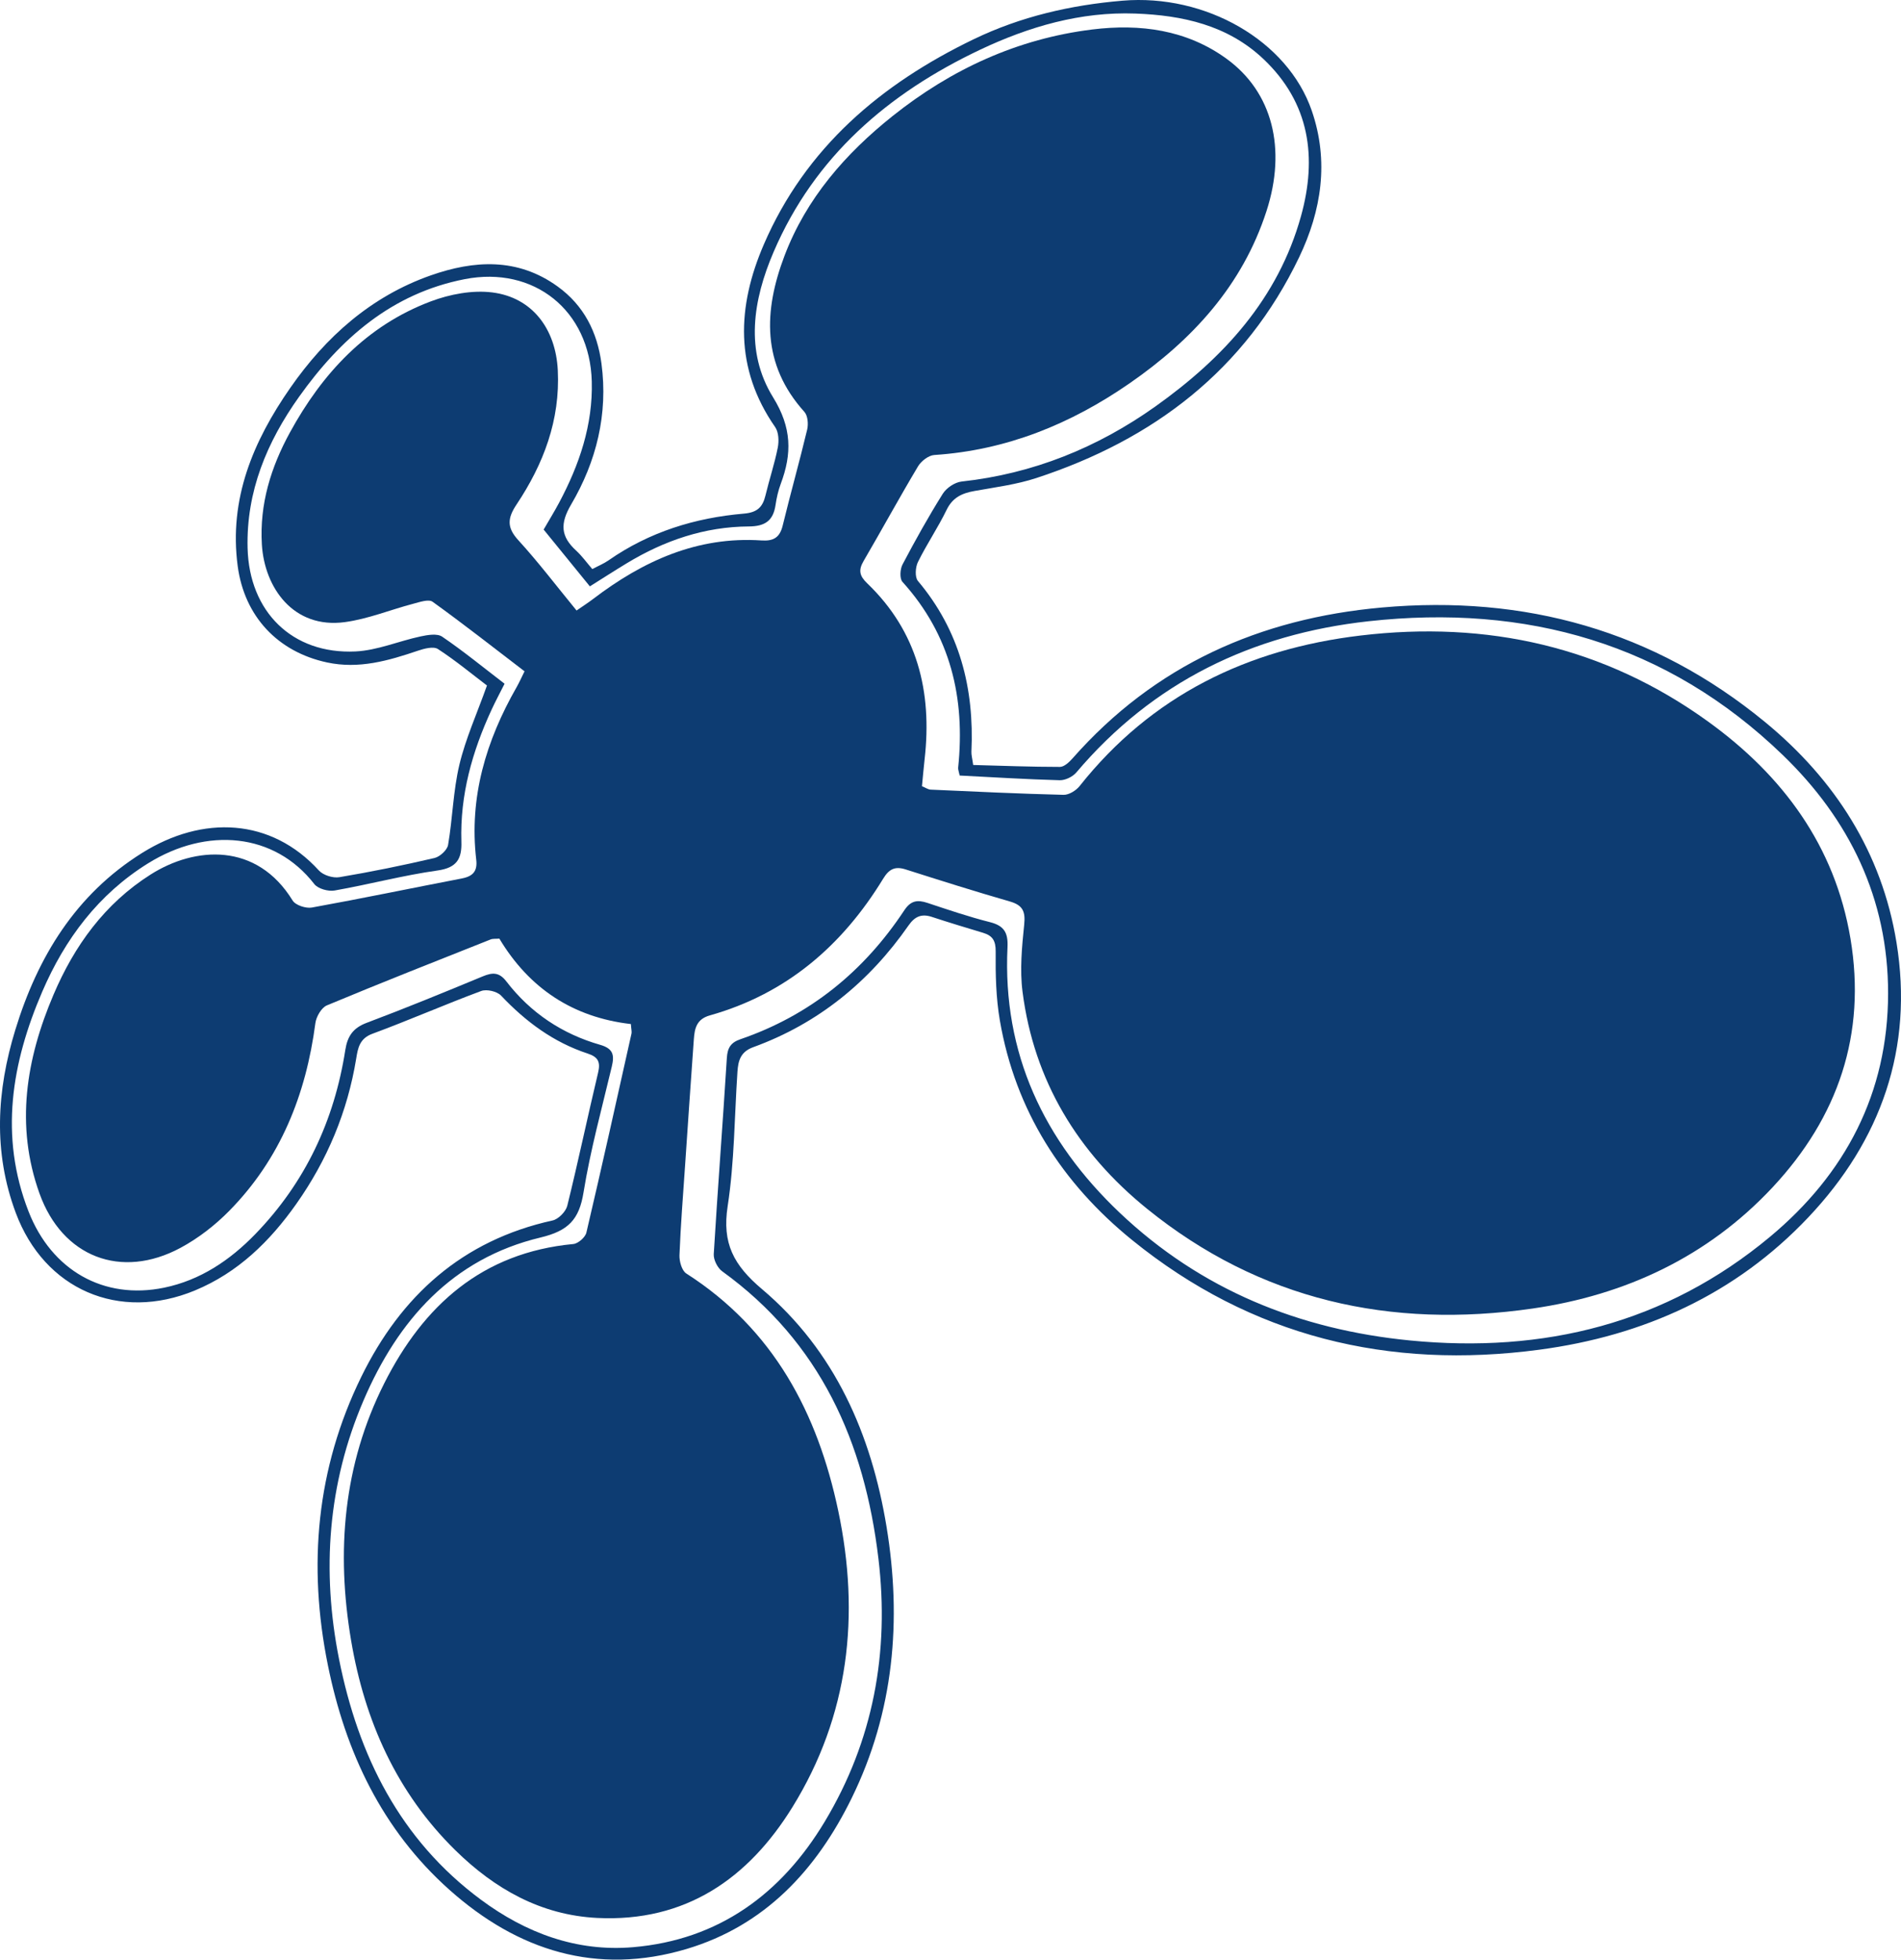
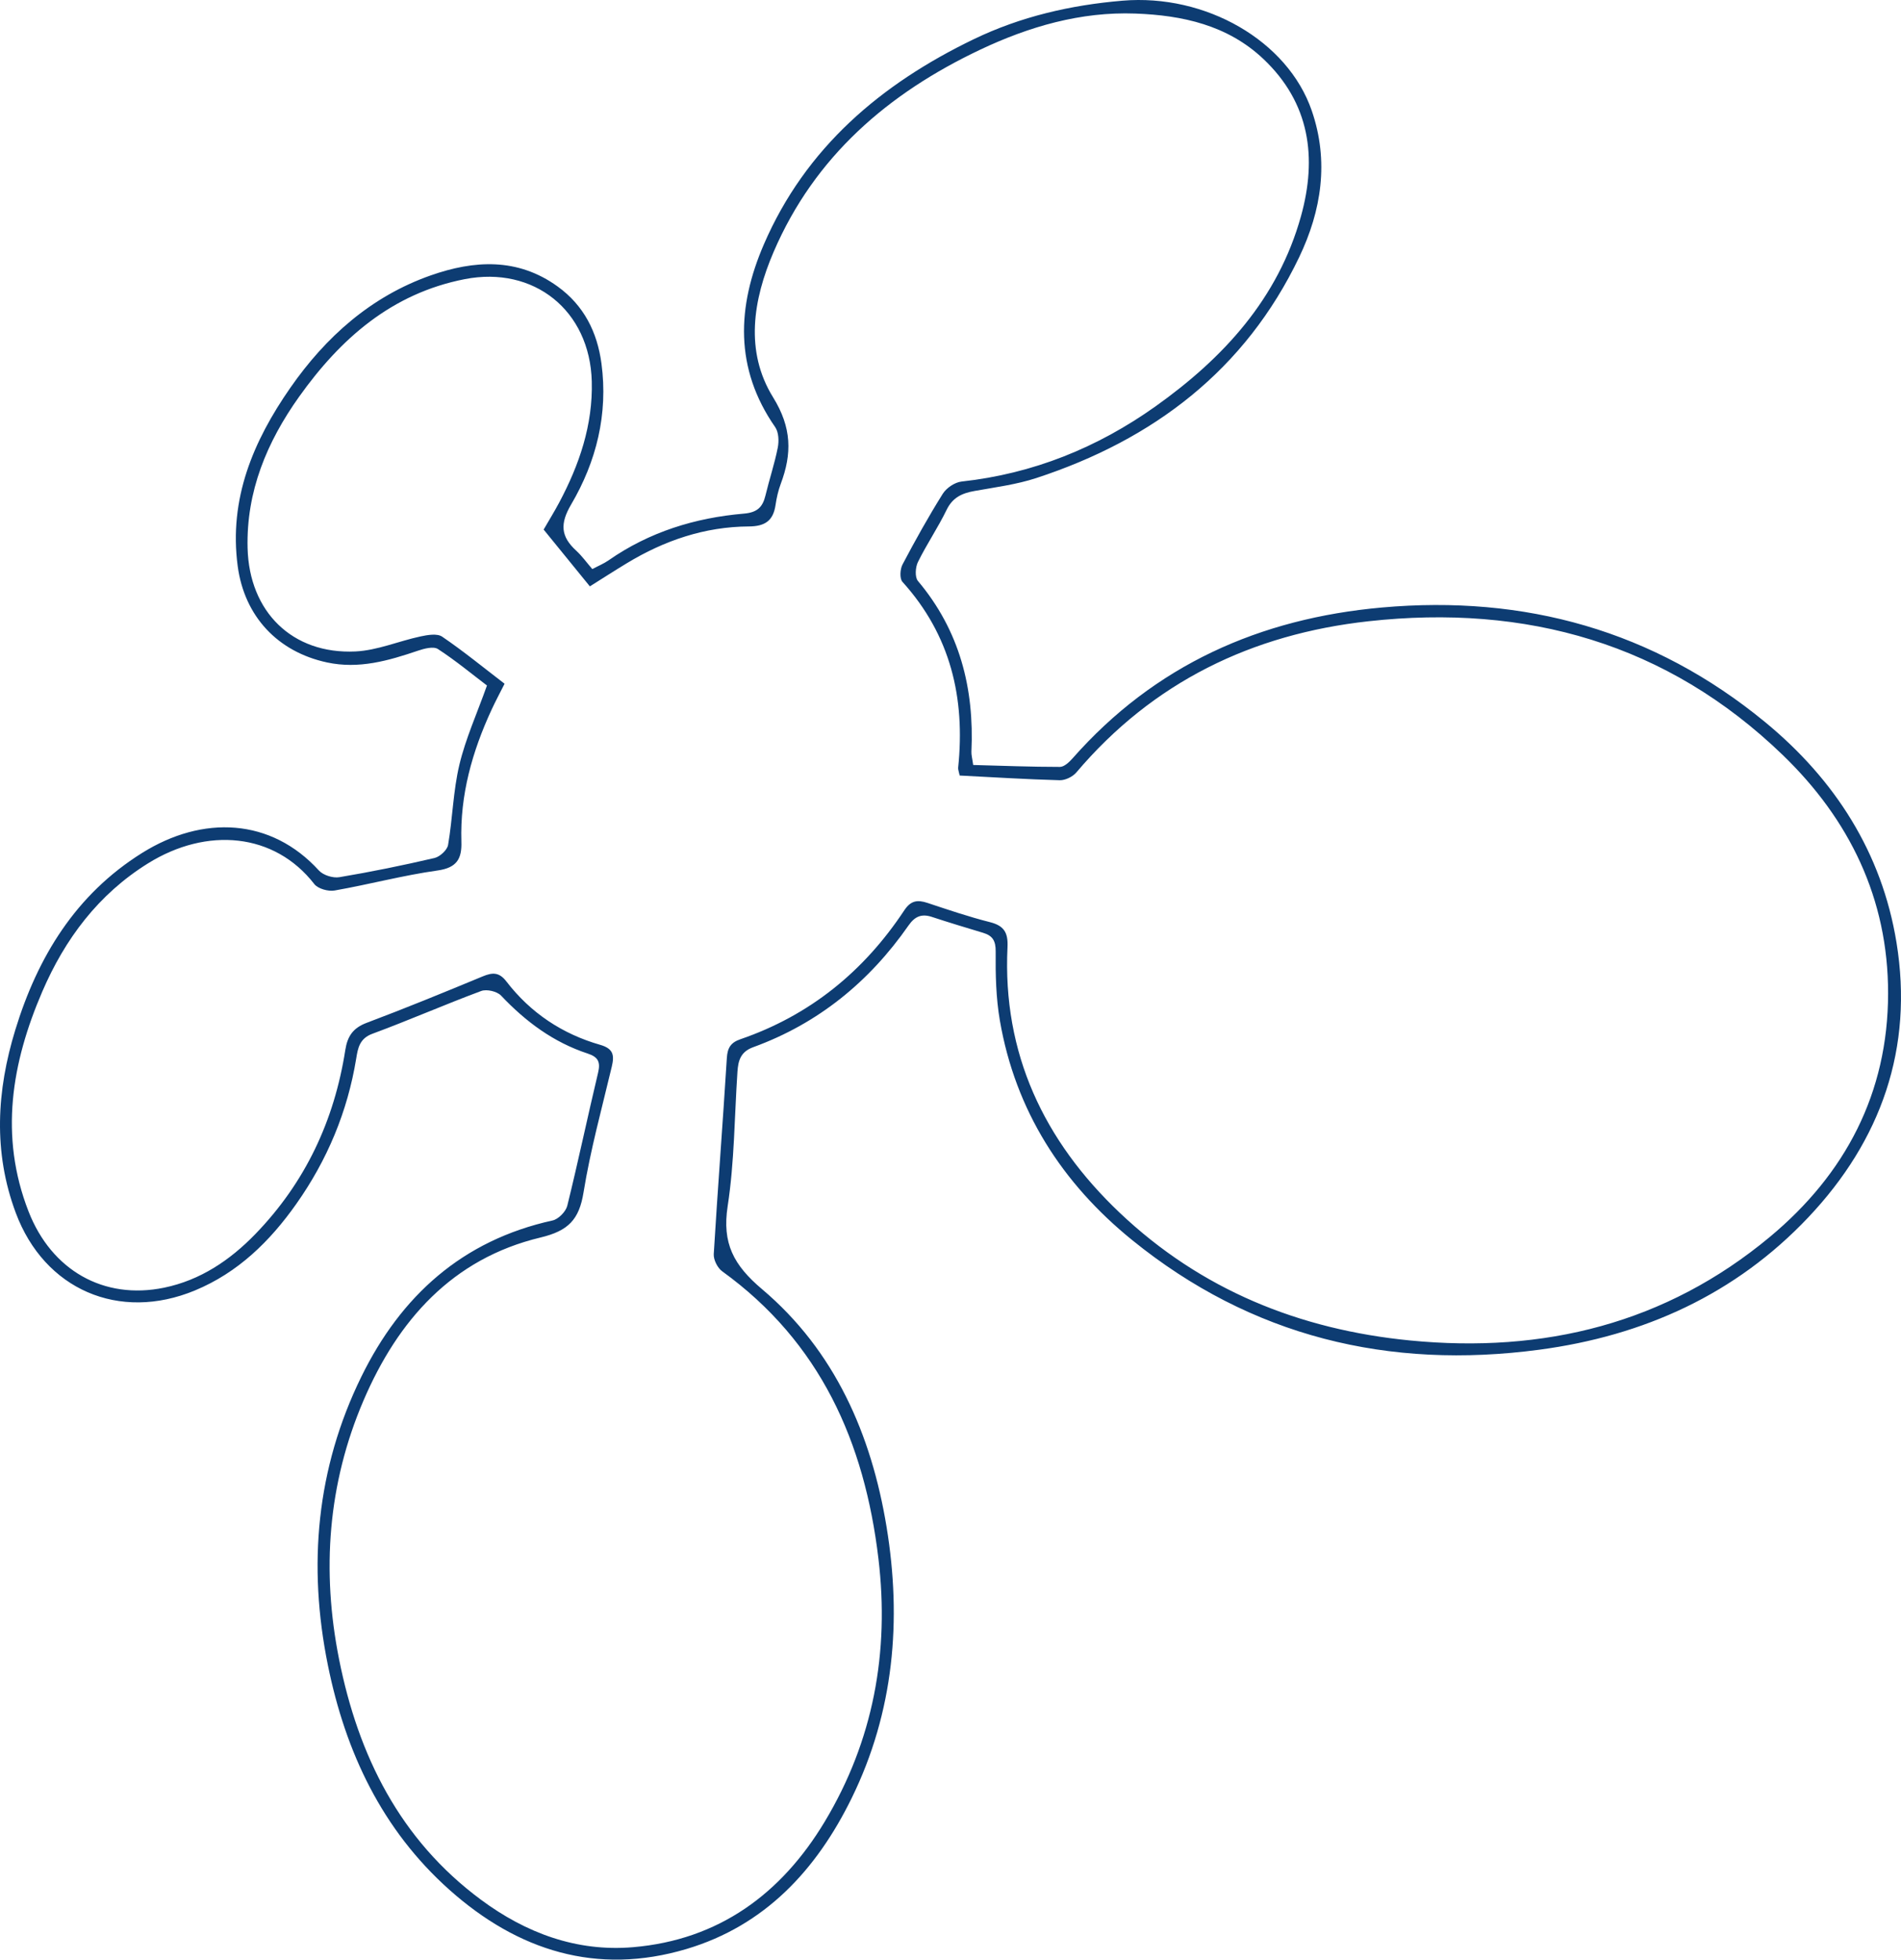
<svg xmlns="http://www.w3.org/2000/svg" width="1274" height="1313" viewBox="0 0 1274 1313" fill="none">
  <path d="M652.208 512.559C671.606 513.078 690.971 513.842 710.336 513.841C713.171 513.841 716.549 510.675 718.76 508.167C773.864 445.636 844.28 414.336 926.165 407.037C1021.85 398.509 1108.29 422.444 1182.93 483.822C1229.72 522.298 1261.18 571.292 1270.98 631.495C1282.5 702.253 1260.69 764.04 1211.87 815.664C1163.04 867.288 1101.54 895.011 1031.7 904.326C930.66 917.801 838.621 895.62 758.776 830.904C711.779 792.812 680.492 744.155 670.081 683.752C667.472 668.611 667.123 652.938 667.276 637.525C667.348 630.217 665.14 626.896 658.776 624.983C647.329 621.543 635.881 618.091 624.529 614.353C617.584 612.066 613.091 614.026 608.868 620.086C582.533 657.874 548.257 685.831 504.753 701.65C496.269 704.735 494.716 710.714 494.223 718.033C492.198 748.113 492.223 778.502 487.658 808.187C483.845 832.985 491.604 847.649 510.708 863.779C559.513 904.988 583.998 961.2 594.154 1023.06C604.414 1085.55 599.129 1146.95 570.758 1204.8C547.154 1252.93 512.599 1290.23 460.03 1305.88C399.952 1323.76 346.974 1307.03 301.18 1266.2C256.042 1225.95 231.525 1173.94 219.721 1115.61C206.231 1048.94 211.976 984.018 242.125 922.492C268.694 868.271 309.81 831.054 370.345 817.728C374.258 816.867 379.196 811.831 380.175 807.875C387.506 778.245 393.756 748.351 400.838 718.657C402.551 711.477 400.788 708.174 393.831 705.89C370.944 698.374 352.281 684.511 335.821 667.088C333.136 664.246 326.178 662.618 322.514 663.979C298.013 673.084 274.036 683.602 249.521 692.664C240.873 695.86 239.829 702.466 238.731 709.196C232.915 744.849 219.293 777.294 198.563 806.665C180.918 831.664 159.561 852.636 130.644 864.625C79.836 885.69 29.777 864.056 10.57 812.638C-4.68 771.811 -2.223 730.746 10.261 690.013C25.226 641.181 50.692 599.37 95.12 571.559C136.005 545.965 181.63 548.059 213.718 583.254C216.597 586.412 223.133 588.454 227.421 587.736C248.799 584.156 270.067 579.799 291.18 574.883C294.82 574.035 299.706 569.547 300.296 566.104C303.343 548.29 303.69 529.914 307.86 512.42C312.031 494.922 319.602 478.234 326.356 459.304C316.196 451.586 305.298 442.539 293.499 434.878C290.5 432.931 284.353 434.543 280.143 435.969C260.287 442.694 240.523 448.441 219.116 443.839C185.992 436.717 163.775 412.856 159.297 379.287C153.284 334.206 169.716 295.549 194.527 259.884C218.313 225.692 248.712 198.576 288.635 184.535C317.678 174.321 346.835 172.543 373.684 191.93C391.305 204.654 400.266 222.467 403.08 243.543C407.602 277.413 399.71 309.173 382.754 338.036C375.172 350.942 375.805 359.471 386.137 368.939C389.992 372.471 393.09 376.829 396.952 381.295C401.008 379.139 404.682 377.641 407.857 375.428C435.135 356.415 465.817 346.934 498.531 344.14C507.416 343.381 511.112 339.862 512.991 331.997C515.562 321.24 519.118 310.698 521.253 299.867C522.111 295.514 521.864 289.565 519.498 286.167C492.052 246.744 493.946 205.271 511.947 163.668C539.942 98.967 590.339 56.288 652.526 26.297C683.974 11.13 717.461 3.388 752.278 0.461C807.985 -4.222 862.944 27.241 879.097 74.13C890.766 108.001 885.637 141.06 870.698 172.266C834.46 247.96 773.002 294.589 694.558 320.283C681.209 324.655 666.986 326.479 653.075 328.967C644.776 330.452 638.443 333.281 634.407 341.594C628.607 353.542 621.051 364.635 615.182 376.554C613.454 380.065 613.026 386.71 615.168 389.254C643.152 422.494 652.989 461.161 651.015 503.666C650.916 505.794 651.564 507.957 652.208 512.559ZM643.145 519.62C642.602 516.923 642.001 515.596 642.131 514.344C646.982 467.657 637.062 425.522 604.798 389.848C602.821 387.663 603.189 381.363 604.84 378.229C613.315 362.148 622.174 346.23 631.823 330.835C634.276 326.919 639.888 323.141 644.414 322.647C692.292 317.42 735.437 299.983 774.374 272.292C819.877 239.93 856.528 200.109 871.886 144.842C882.798 105.573 877.871 68.984 846.667 39.49C822.679 16.816 792.401 10.239 760.872 9.081C724.233 7.737 689.643 17.805 656.949 33.27C595.338 62.412 545.925 104.827 518.443 168.824C504.657 200.925 499.047 235.399 518.081 266.17C530.695 286.563 530.82 303.942 523.246 324.161C521.551 328.688 520.46 333.528 519.755 338.322C518.2 348.884 512.758 352.673 501.796 352.735C472.329 352.902 445.223 362.145 420.117 377.354C411.895 382.335 403.813 387.546 395.31 392.876C384.492 379.585 374.468 367.269 364.335 354.818C368.154 348.215 371.647 342.572 374.758 336.727C388.26 311.363 397.365 284.767 396.593 255.575C395.335 207.97 357.764 177.983 311.431 187.044C262.472 196.618 228.162 226.919 200.436 265.843C178.958 295.995 164.961 329.263 165.93 367.278C167.017 409.913 195.918 438.477 238.199 436.486C252.848 435.797 267.189 429.557 281.794 426.427C286.507 425.417 292.947 424.285 296.309 426.572C310.522 436.238 323.872 447.172 338.151 458.113C334.943 464.499 332.045 469.893 329.476 475.44C316.474 503.516 308.219 532.725 309.205 563.981C309.564 575.34 306.237 581.423 293.262 583.244C270.086 586.496 247.325 592.612 224.237 596.657C219.973 597.404 213.089 595.499 210.624 592.326C183.934 557.966 138.739 553.89 99.229 578.453C65.904 599.171 43.519 629.135 28.33 664.4C7.775 712.121 -0.521 761.181 19.087 811.583C34.488 851.172 69.566 871.136 110.044 862.764C134.197 857.769 154.075 844.445 171.094 826.878C204.569 792.326 224.044 750.807 231.408 703.539C232.854 694.258 236.607 688.749 245.742 685.312C271.861 675.485 297.701 664.899 323.482 654.204C330.039 651.484 334.501 651.267 339.344 657.568C355.521 678.62 376.8 692.783 402.224 700.059C411.236 702.638 411.784 707.172 409.973 714.784C403.316 742.762 395.65 770.604 391.069 798.935C388.115 817.204 380.866 824.695 362.22 829.157C303.102 843.303 266.626 884.636 243.568 938.465C219.677 994.238 215.436 1052.55 227.249 1111.8C240.128 1176.4 268.084 1232.67 322.313 1272.85C352.392 1295.14 386.47 1307.89 424.254 1304.66C481.682 1299.77 523.596 1268.95 552.653 1220.64C585.3 1166.35 596.171 1107.07 588.702 1044.32C579.408 966.229 549.722 899.285 483.985 851.788C480.857 849.529 478.111 844.045 478.339 840.252C480.974 796.446 484.401 752.687 487.109 708.885C487.533 702.037 489.773 698.516 496.147 696.329C542.779 680.325 578.987 650.83 606.009 609.958C610.379 603.347 614.866 602.748 621.557 604.966C635.423 609.562 649.292 614.284 663.437 617.856C672.987 620.269 675.666 624.955 675.201 634.658C671.791 705.837 699.619 764.384 750.332 812.505C804.795 864.185 870.814 890.881 945.033 898.143C1034.55 906.902 1116.32 886.859 1186.15 828.73C1236.63 786.711 1265.3 732.5 1265.35 665.563C1265.41 602.094 1239.42 548.96 1194.68 505.806C1117.14 431.026 1022.79 404.596 917.082 416.26C839.085 424.866 772.727 456.935 721.318 517.571C718.865 520.464 713.898 522.872 710.174 522.773C688.081 522.183 666.008 520.786 643.145 519.62Z" fill="#0D3C72" />
-   <path d="M422.797 686.138C383.872 681.648 354.589 662.138 334.664 628.907C332.188 629.11 330.324 628.845 328.806 629.448C292.16 644.004 255.458 658.43 219.076 673.623C215.401 675.158 211.93 681.193 211.359 685.534C205.047 733.468 187.914 776.471 153.643 811.283C144.126 820.951 132.891 829.681 120.963 836.085C81.153 857.458 41.75 842.214 26.48 799.68C10.127 754.131 17.453 709.646 35.853 666.474C49.85 633.636 70.132 605.478 100.937 585.951C130.727 567.066 172.037 564.205 196.11 603.373C198.039 606.513 204.999 608.798 209.006 608.074C242.528 602.013 275.885 595.045 309.344 588.622C316.748 587.2 320.087 583.936 319.161 576.024C314.275 534.263 325.721 496.253 346.233 460.388C347.961 457.366 349.362 454.158 351.534 449.792C330.926 434.033 310.736 418.172 289.912 403.191C287.239 401.269 281.139 403.427 276.853 404.553C261.595 408.563 246.676 414.718 231.188 416.823C196.597 421.524 177.235 393.725 175.498 364.855C173.87 337.791 181.574 313.022 194.303 289.756C215.987 250.119 245.565 218.174 288.693 201.938C301.503 197.115 316.617 194.249 329.983 195.943C356.742 199.333 372.443 220.376 373.822 248.084C375.483 281.45 364.26 310.905 346.209 337.975C340.069 347.182 339.542 353.392 347.358 361.94C360.785 376.625 372.856 392.549 386.399 409.055C390.507 406.204 394.087 403.918 397.453 401.353C430.815 375.927 467.256 359.237 510.377 362.113C518.353 362.645 522.586 360.186 524.539 352.153C529.769 330.652 535.8 309.345 540.949 287.827C541.828 284.15 541.368 278.506 539.084 275.971C510.319 244.059 511.752 208.257 525.763 171.354C540.344 132.953 566.578 102.951 598.253 77.705C637.51 46.415 681.863 25.947 731.973 19.756C764.043 15.794 795.23 19.914 822.041 39.397C852.886 61.81 862.275 99.728 848.781 141.402C832.601 191.368 799.018 227.79 756.85 256.945C717.541 284.123 674.484 301.702 626.137 304.86C622.281 305.112 617.351 308.933 615.233 312.478C602.722 333.417 591.051 354.857 578.742 375.92C575.189 381.999 575.979 385.851 581.119 390.777C614.84 423.093 624.765 463.401 619.67 508.538C618.986 514.602 618.47 520.686 617.874 526.791C620.429 527.83 622.015 528.988 623.649 529.062C653.348 530.399 683.048 531.825 712.764 532.555C716.355 532.643 721.138 529.694 723.523 526.689C771.774 465.894 836.008 434.848 911.783 425.817C996.628 415.704 1075.18 433.2 1144.86 483.556C1194.76 519.626 1229.71 566.712 1240.13 628.84C1250.87 692.915 1231.9 748.462 1187.98 795.484C1144.45 842.092 1089.28 867.741 1027.19 876.731C932.123 890.497 844.36 871.213 768.552 809.772C722.357 772.332 692.944 724.198 685.278 664.534C683.382 649.783 684.858 634.406 686.389 619.481C687.288 610.714 685.447 606.507 676.811 604.018C653.414 597.274 630.184 589.939 606.982 582.546C599.831 580.267 595.847 582.234 591.887 588.725C564.534 633.559 527.025 665.902 475.713 680.341C466.746 682.864 465.511 689.135 464.988 696.376C462.947 724.675 461.027 752.984 459.098 781.292C457.742 801.192 456.143 821.084 455.368 841.007C455.208 845.13 456.945 851.353 459.943 853.271C518.428 890.685 547.931 946.691 561.773 1012.31C576.508 1082.16 569.034 1149.42 531.043 1210.85C501.412 1258.77 459.323 1287.96 400.288 1285.06C362.502 1283.21 331.49 1265.56 305.167 1239.72C265.788 1201.06 244.383 1152.83 235.301 1099.18C225.233 1039.69 229.99 981.49 257.511 926.852C283.818 874.622 323.189 839.274 384.238 833.521C387.462 833.218 392.241 829.023 392.984 825.861C403.412 781.496 413.271 736.998 423.206 692.518C423.483 691.278 423.064 689.884 422.797 686.138Z" fill="#0D3C72" />
</svg>